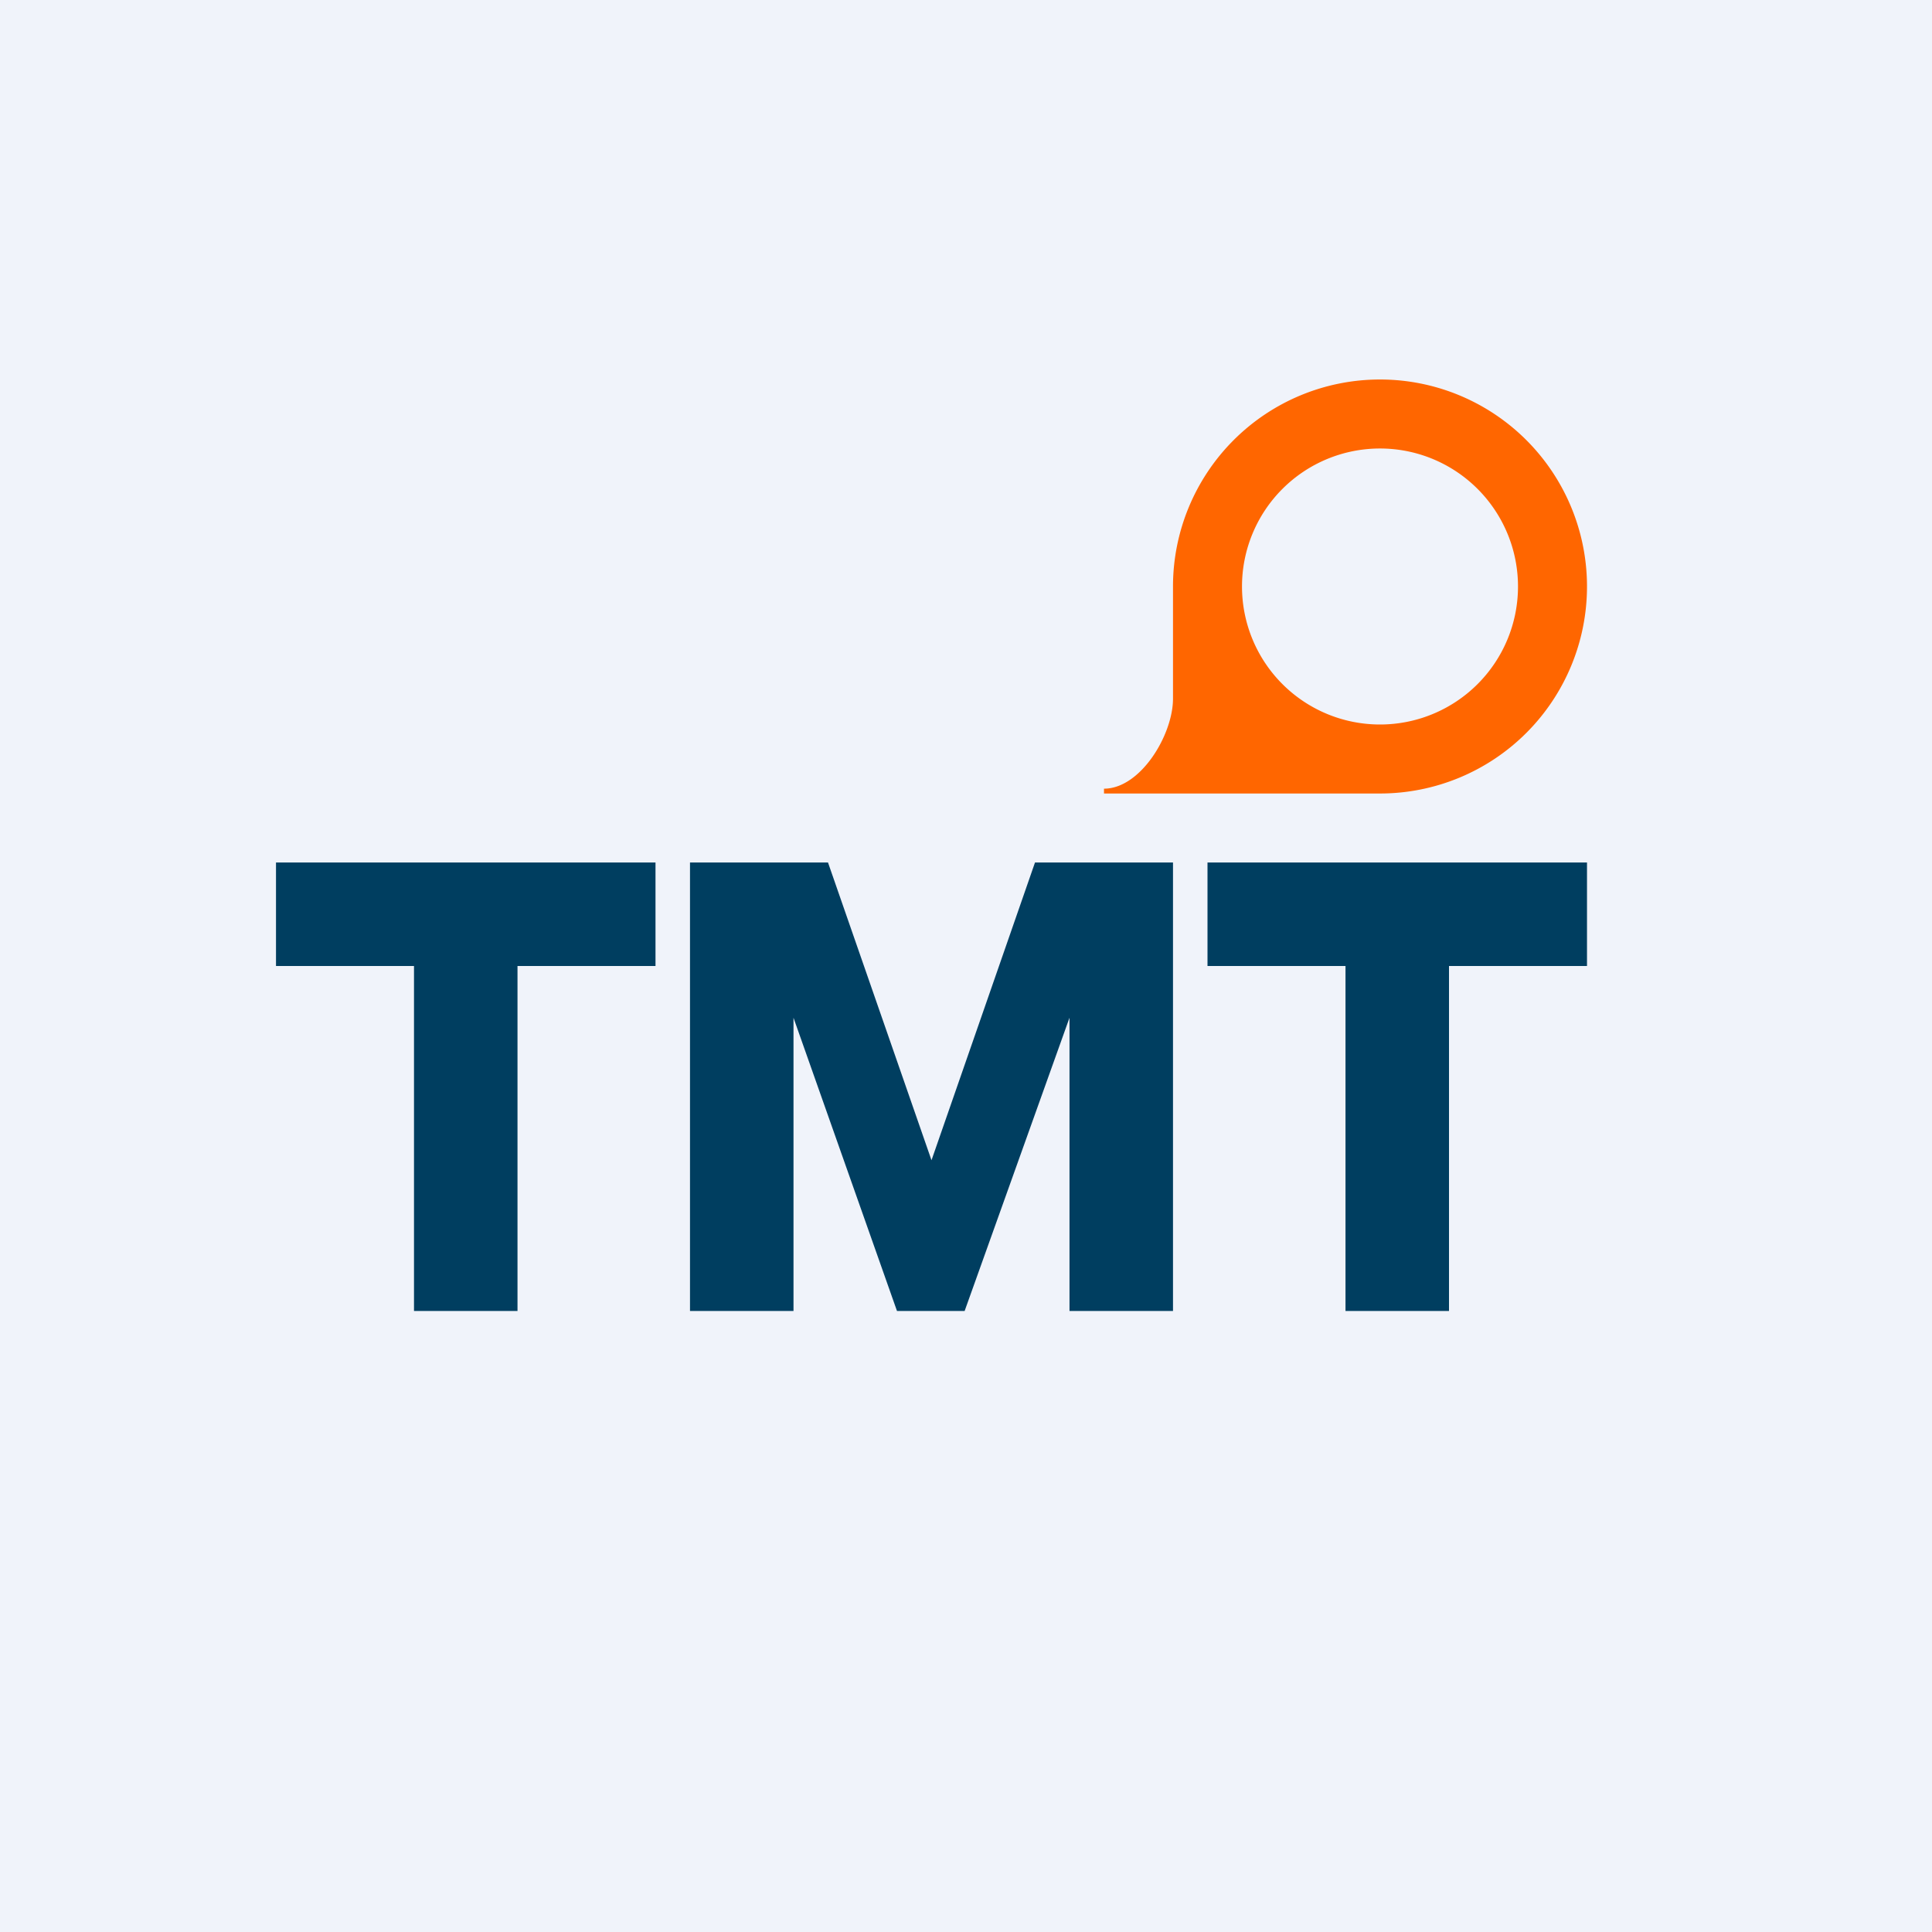
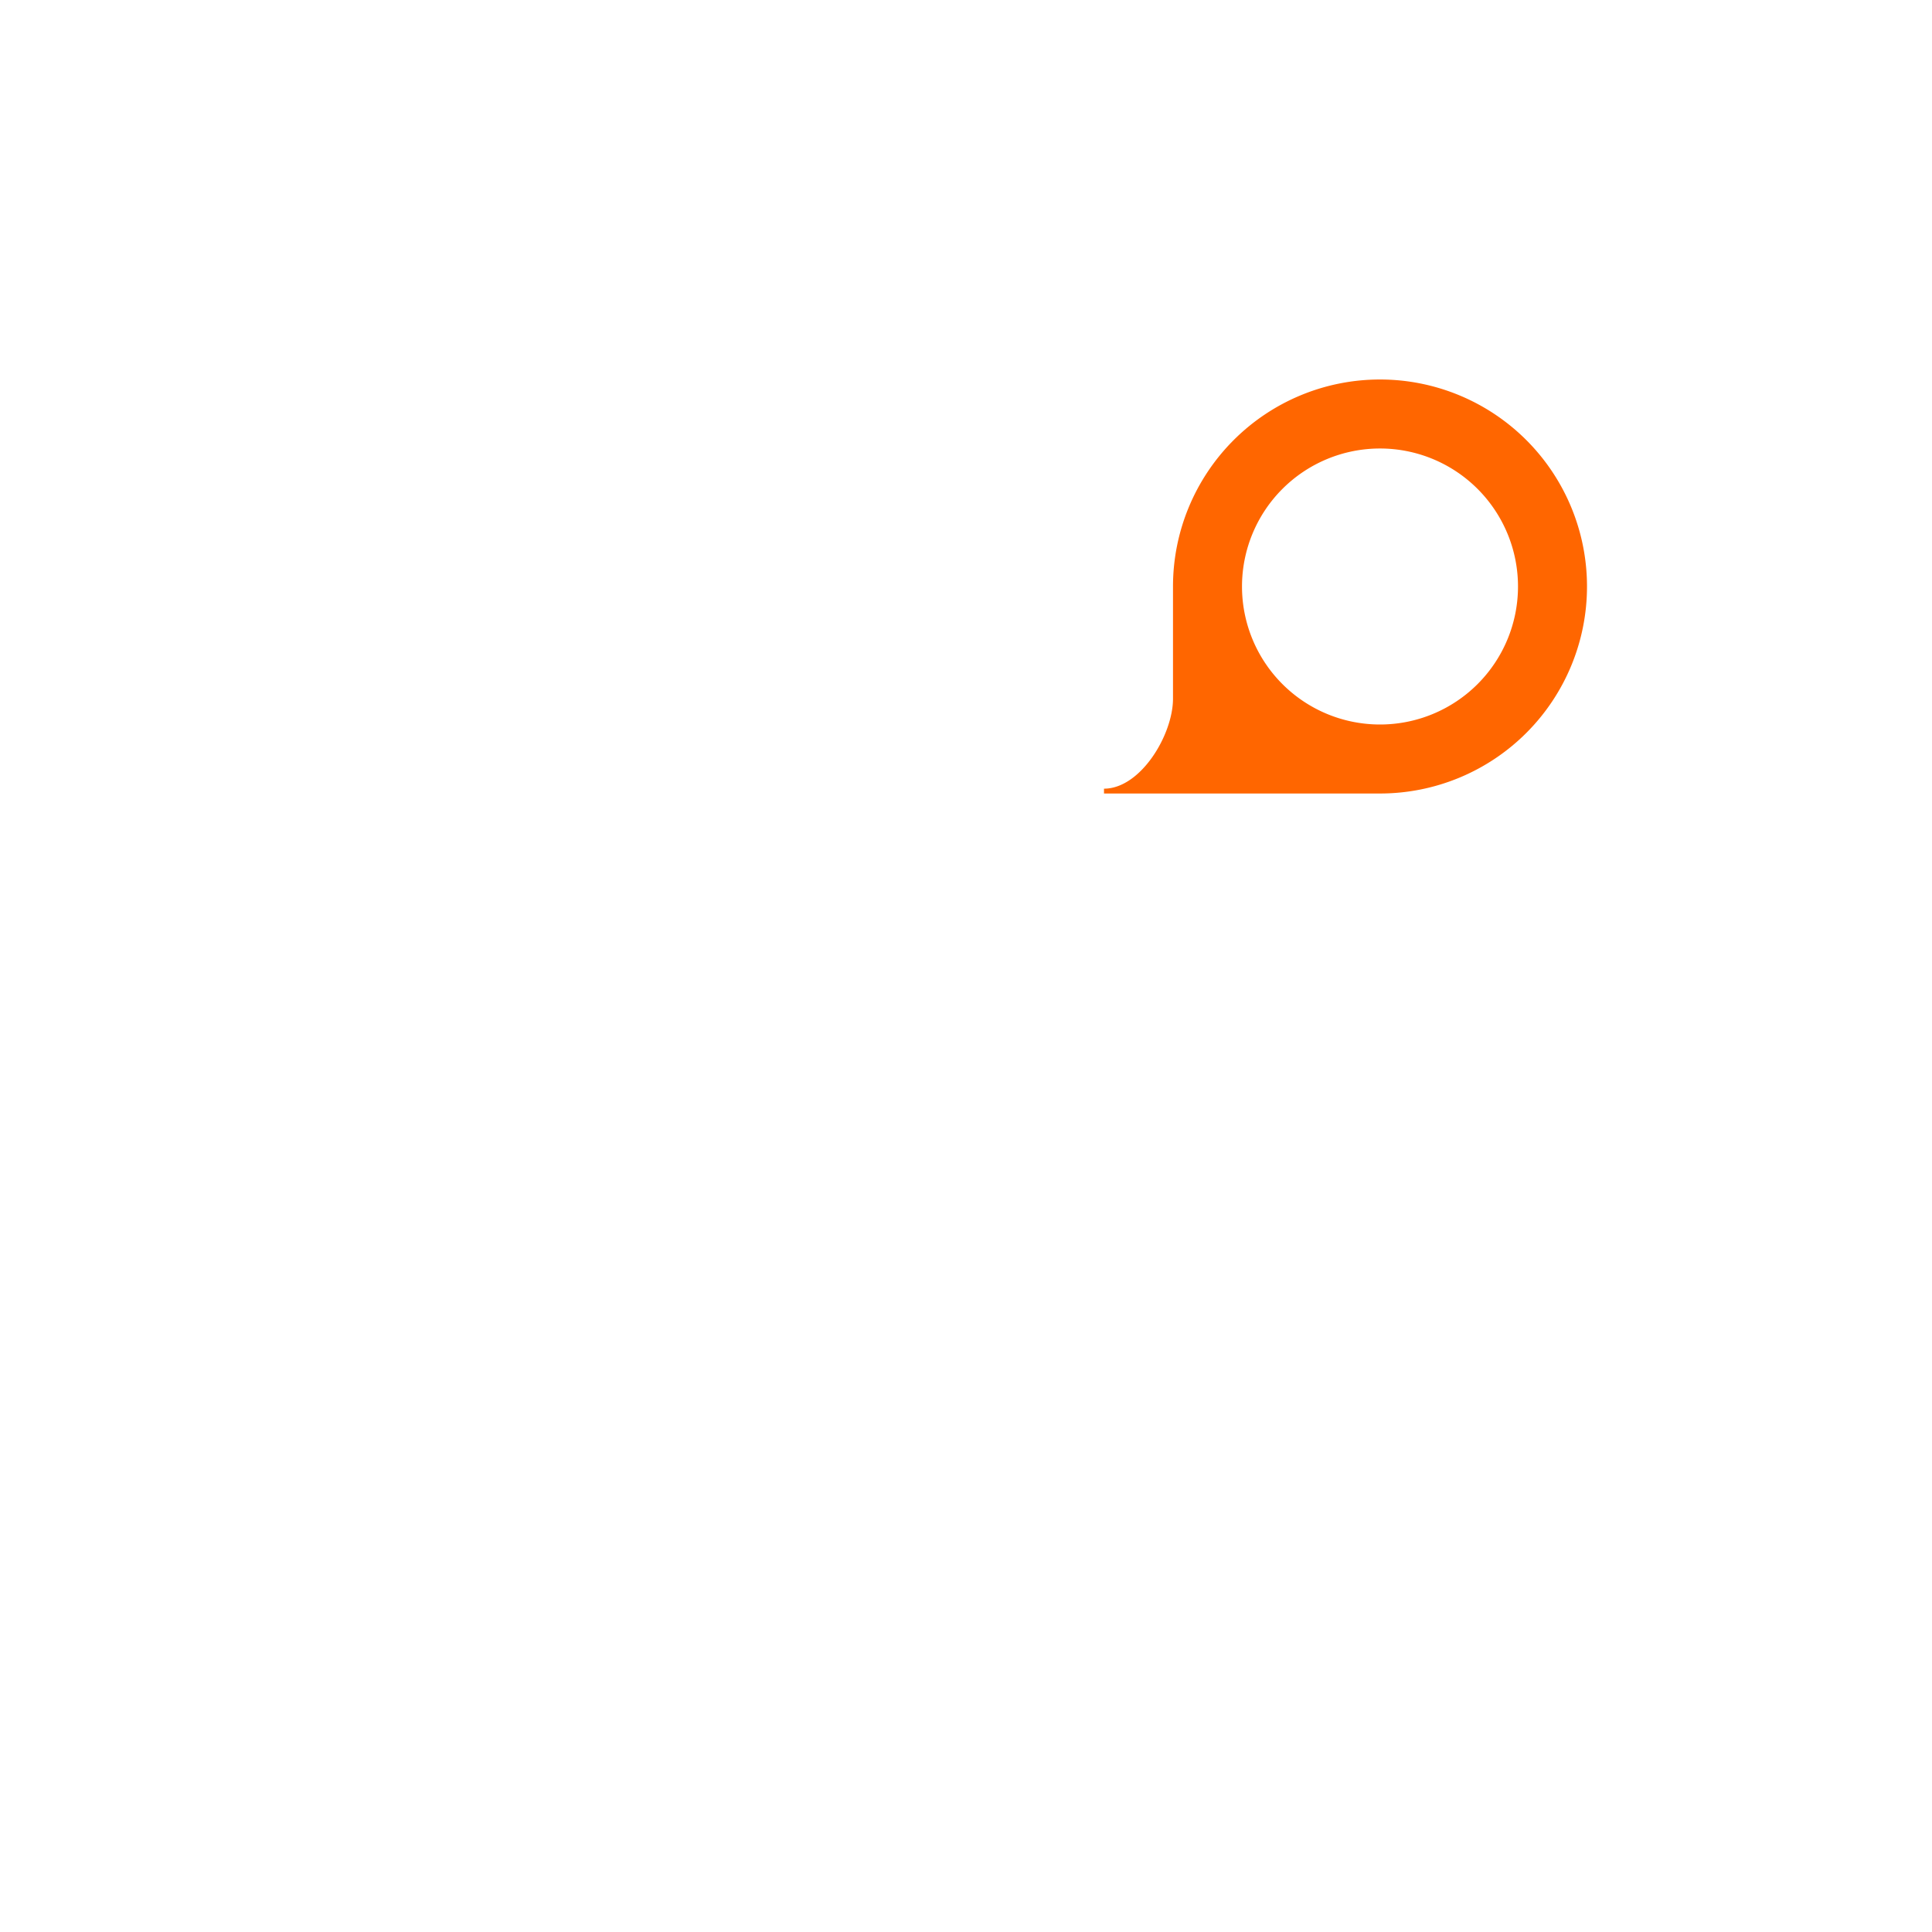
<svg xmlns="http://www.w3.org/2000/svg" width="56" height="56" viewBox="0 0 56 56">
-   <path fill="#F0F3FA" d="M0 0h56v56H0z" />
-   <path d="M19 25H8v3h4v10h3V28h4v-3Zm16 0h11v3h-4v10h-3V28h-4v-3ZM23 29.5V38h-3V25h4l3 8.63L30 25h4v13h-3v-8.5L27.96 38H26l-3-8.5Z" fill="#003E60" />
  <path fill-rule="evenodd" d="M46 17a6 6 0 0 1-6 6h-8v-.14c1.06 0 2-1.56 2-2.61V17a6 6 0 0 1 12 0Zm-2 0a4 4 0 1 1-8 0 4 4 0 0 1 8 0Z" fill="#F60" />
</svg>